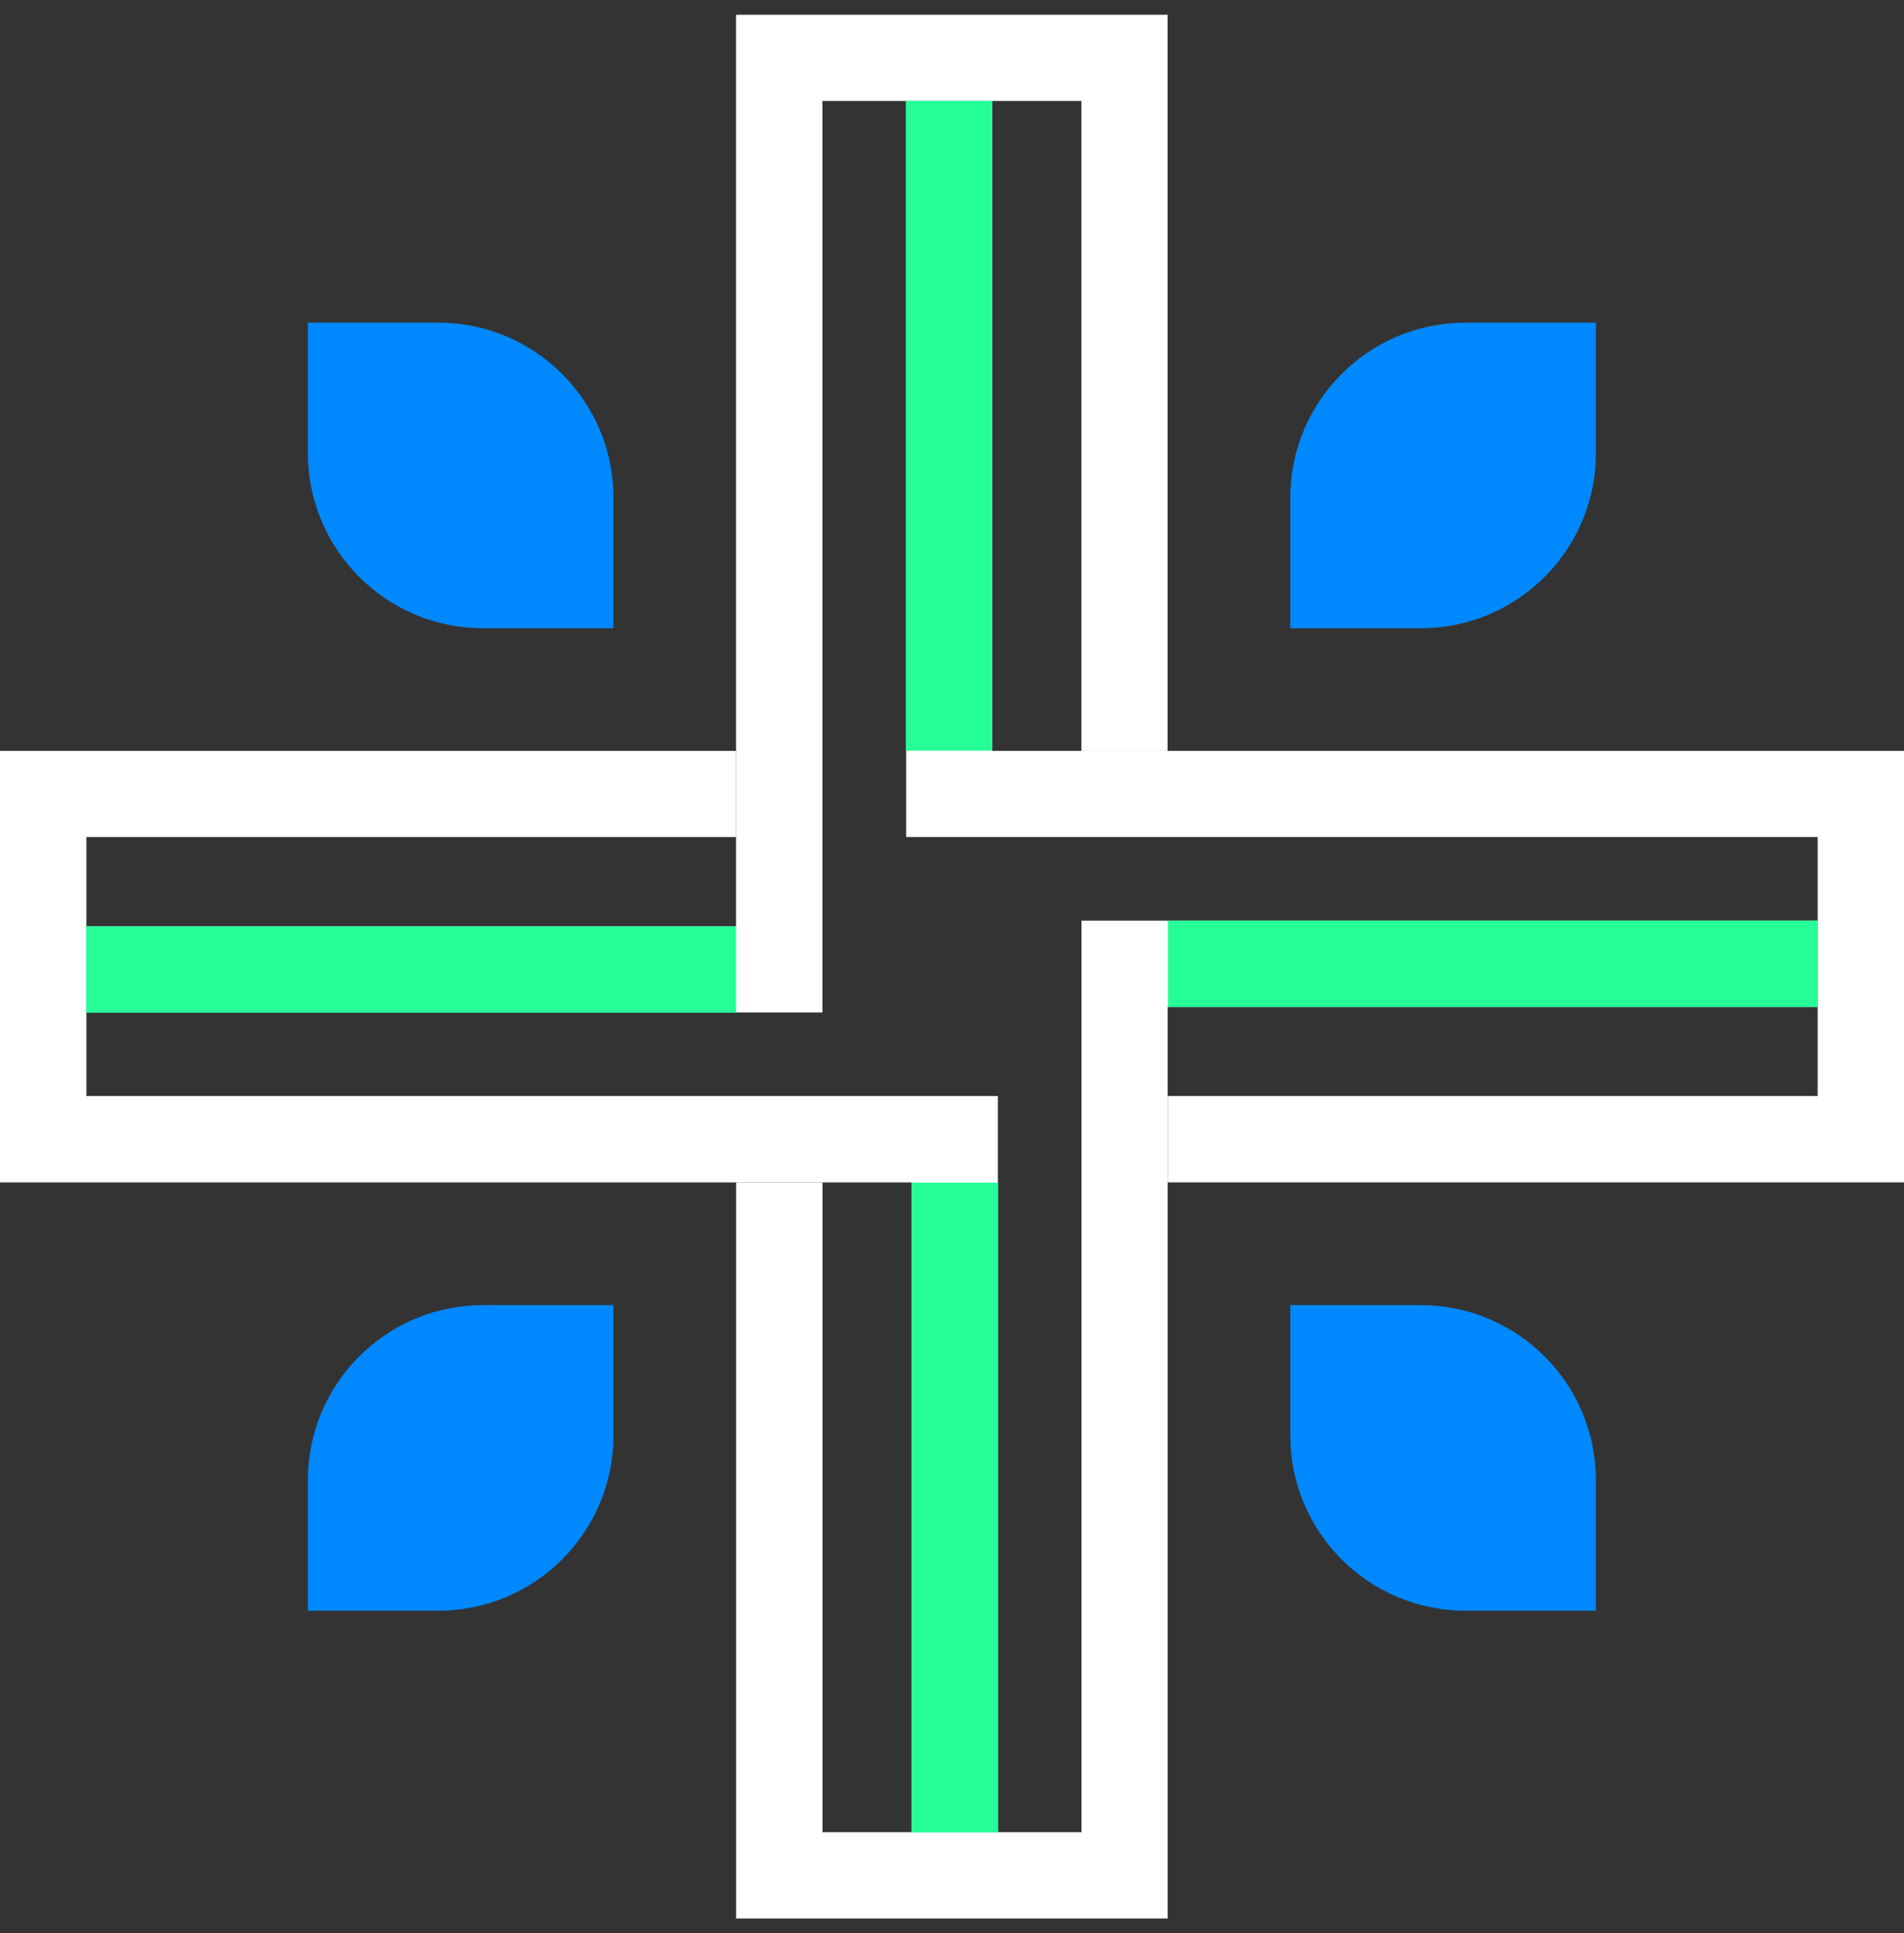
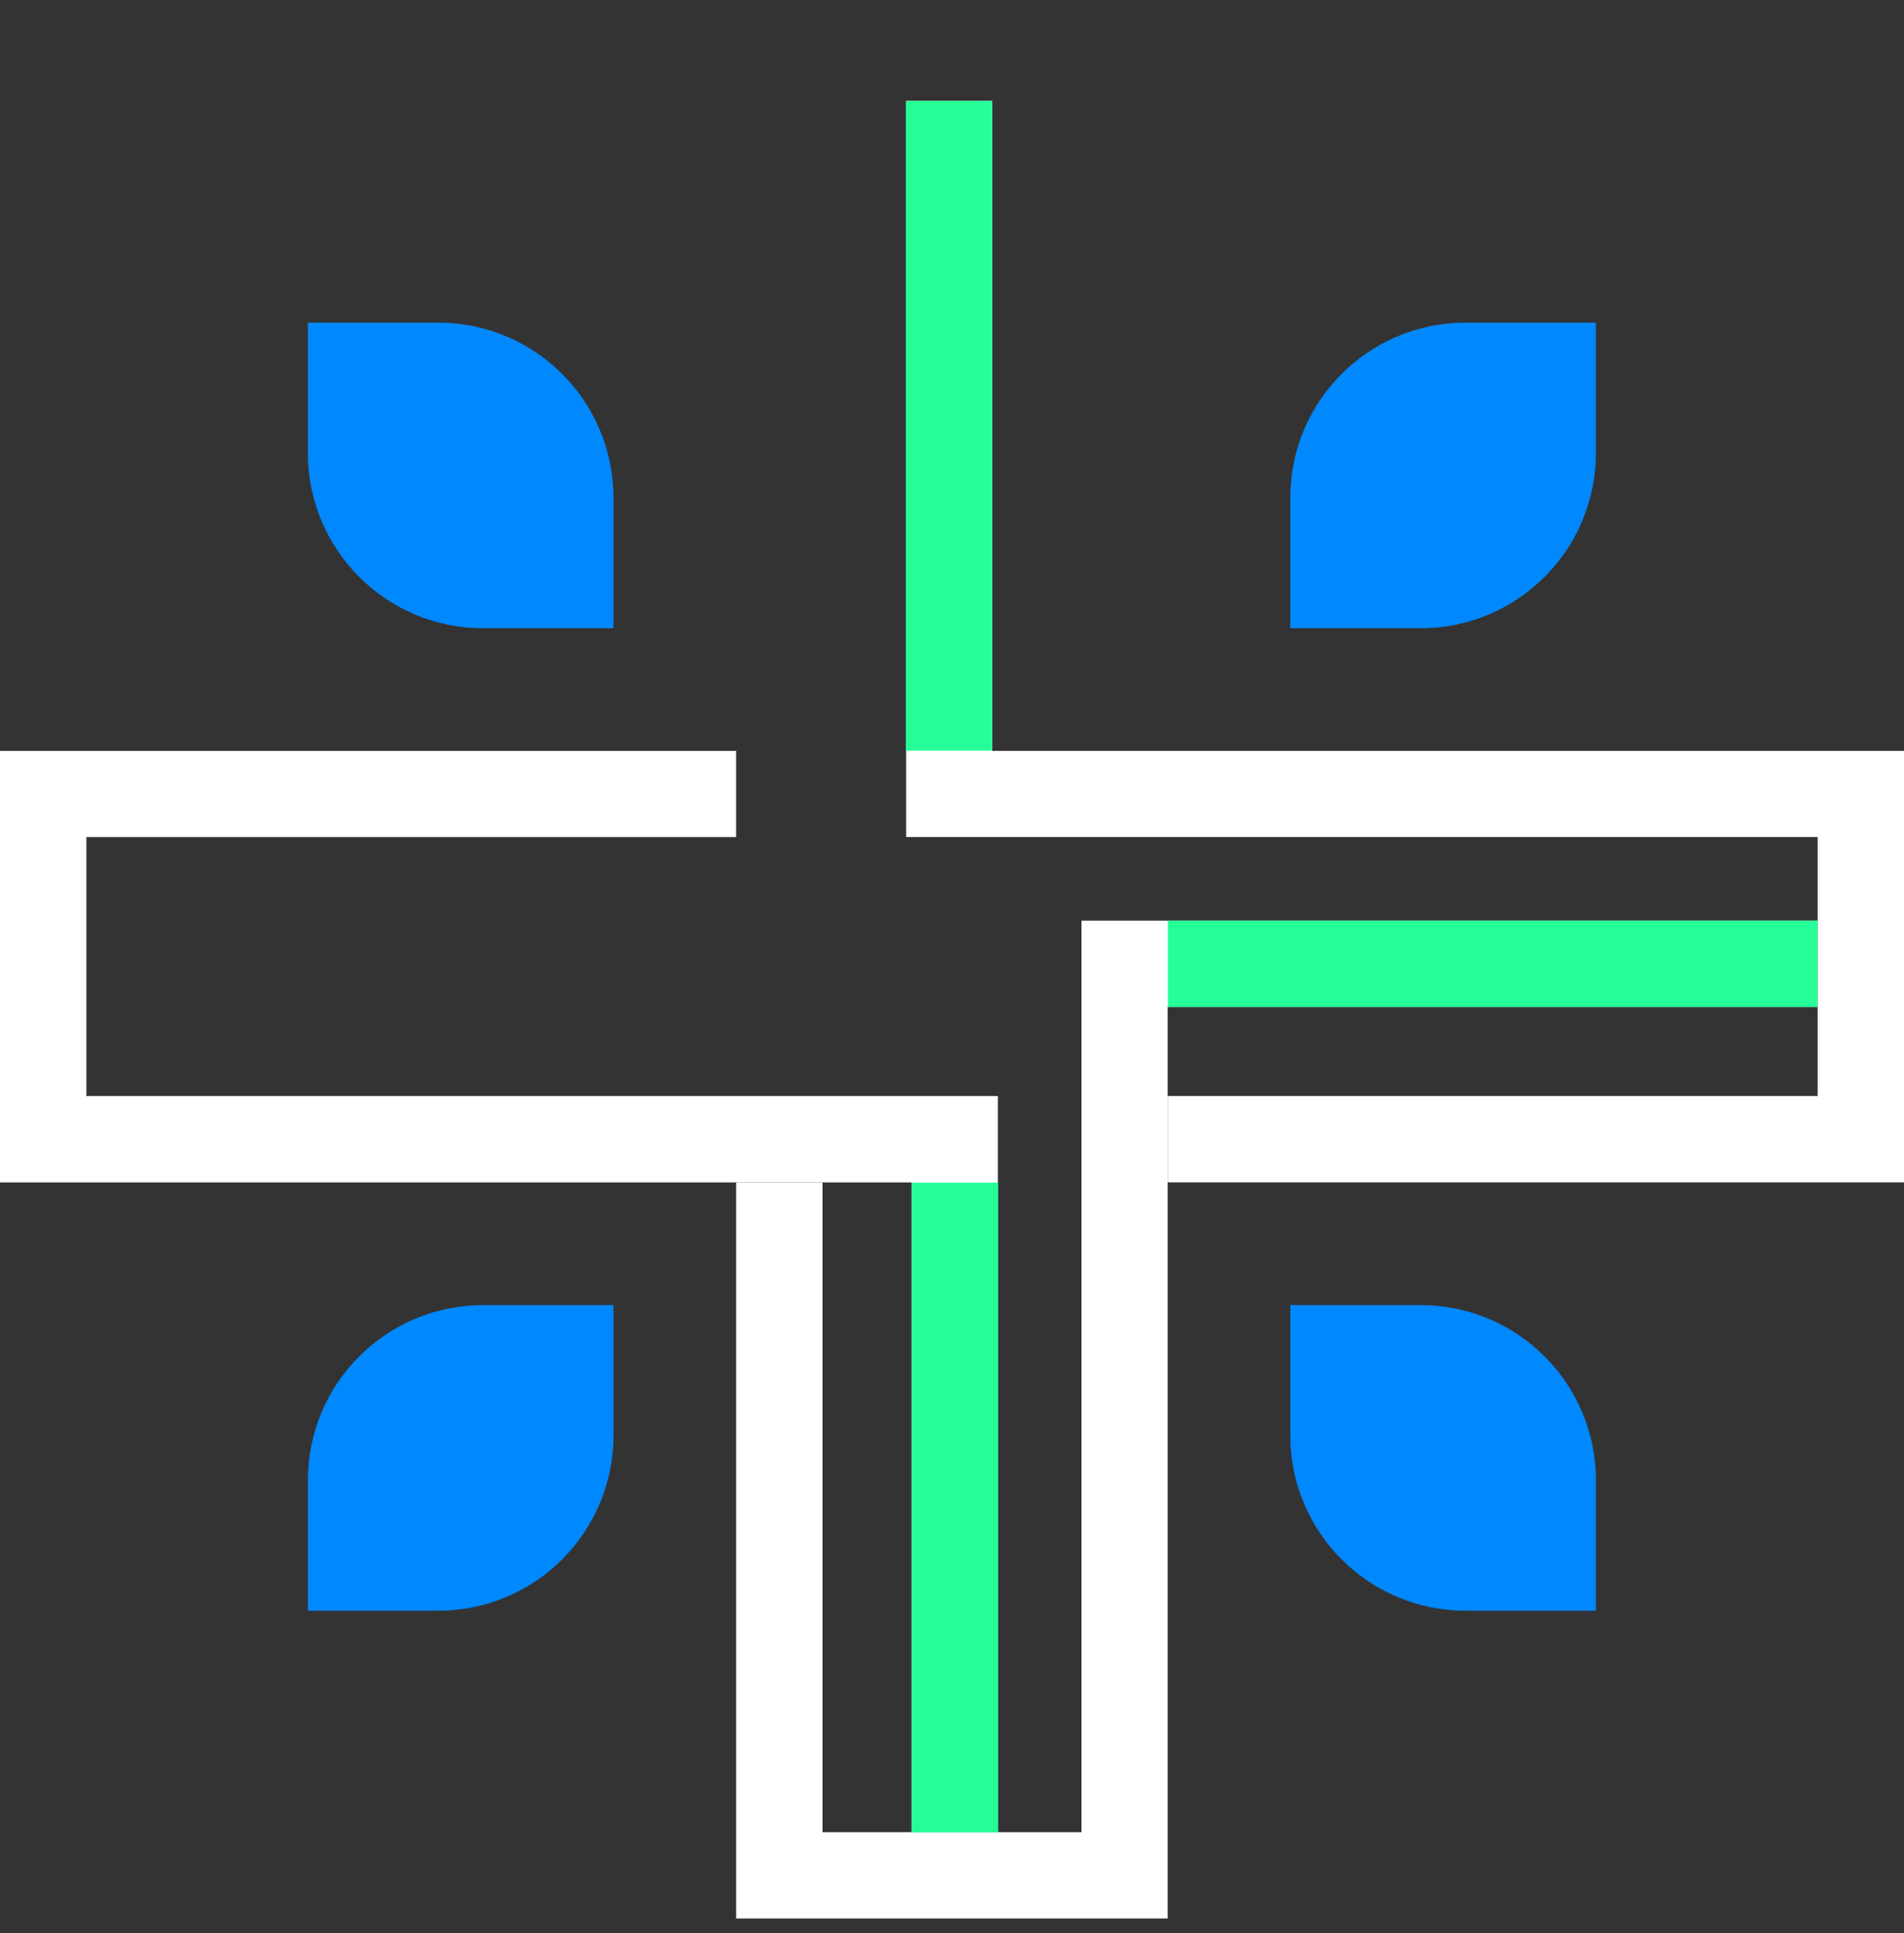
<svg xmlns="http://www.w3.org/2000/svg" width="65" height="66" viewBox="0 0 65 66" fill="none">
  <rect x="0" y="0" width="65" height="66" fill="#333333" stroke="none" />
-   <path d="M36.917 25.634H39.859V0.504H25.128V31.622H2.947V34.564H28.077V3.446H36.917V25.634Z" fill="white" />
  <path d="M25.13 28.576V25.634H0V40.365H31.118V62.546H34.067V37.416H2.949V28.576H25.13Z" fill="white" />
  <path d="M28.08 40.365H25.131V65.495H39.862V34.377H62.05V31.428H36.92V62.546H28.08V40.365Z" fill="white" />
  <path d="M39.864 37.415V40.364H65.001V25.633H33.876V3.445H30.934V28.575H62.052V37.415H39.864Z" fill="white" />
-   <path style="mix-blend-mode:multiply" opacity="0.85" d="M25.128 31.622H2.947V34.571H25.128V31.622Z" fill="#00FF85" />
  <path style="mix-blend-mode:multiply" opacity="0.85" d="M31.127 40.372V62.553H34.076V40.372H31.127Z" fill="#00FF85" />
  <path style="mix-blend-mode:multiply" opacity="0.85" d="M39.87 34.377H62.051V31.428L39.87 31.428V34.377Z" fill="#00FF85" />
  <path style="mix-blend-mode:multiply" opacity="0.85" d="M33.873 25.626V3.445H30.924V25.626H33.873Z" fill="#00FF85" />
  <path d="M50.03 11.014C46.726 11.014 44.049 13.691 44.049 16.995V21.447H48.5C51.804 21.447 54.482 18.769 54.482 15.465V11.014H50.03ZM10.51 15.465C10.51 18.769 13.188 21.447 16.491 21.447H20.943V16.995C20.943 13.691 18.265 11.014 14.961 11.014H10.51V15.465ZM14.961 54.986C18.265 54.986 20.943 52.308 20.943 49.004V44.553H16.491C13.188 44.553 10.51 47.23 10.51 50.534V54.986H14.961ZM54.482 50.534C54.482 47.23 51.804 44.553 48.5 44.553H44.049V49.004C44.049 52.308 46.726 54.986 50.03 54.986H54.482V50.534Z" fill="#0088FF" />
</svg>